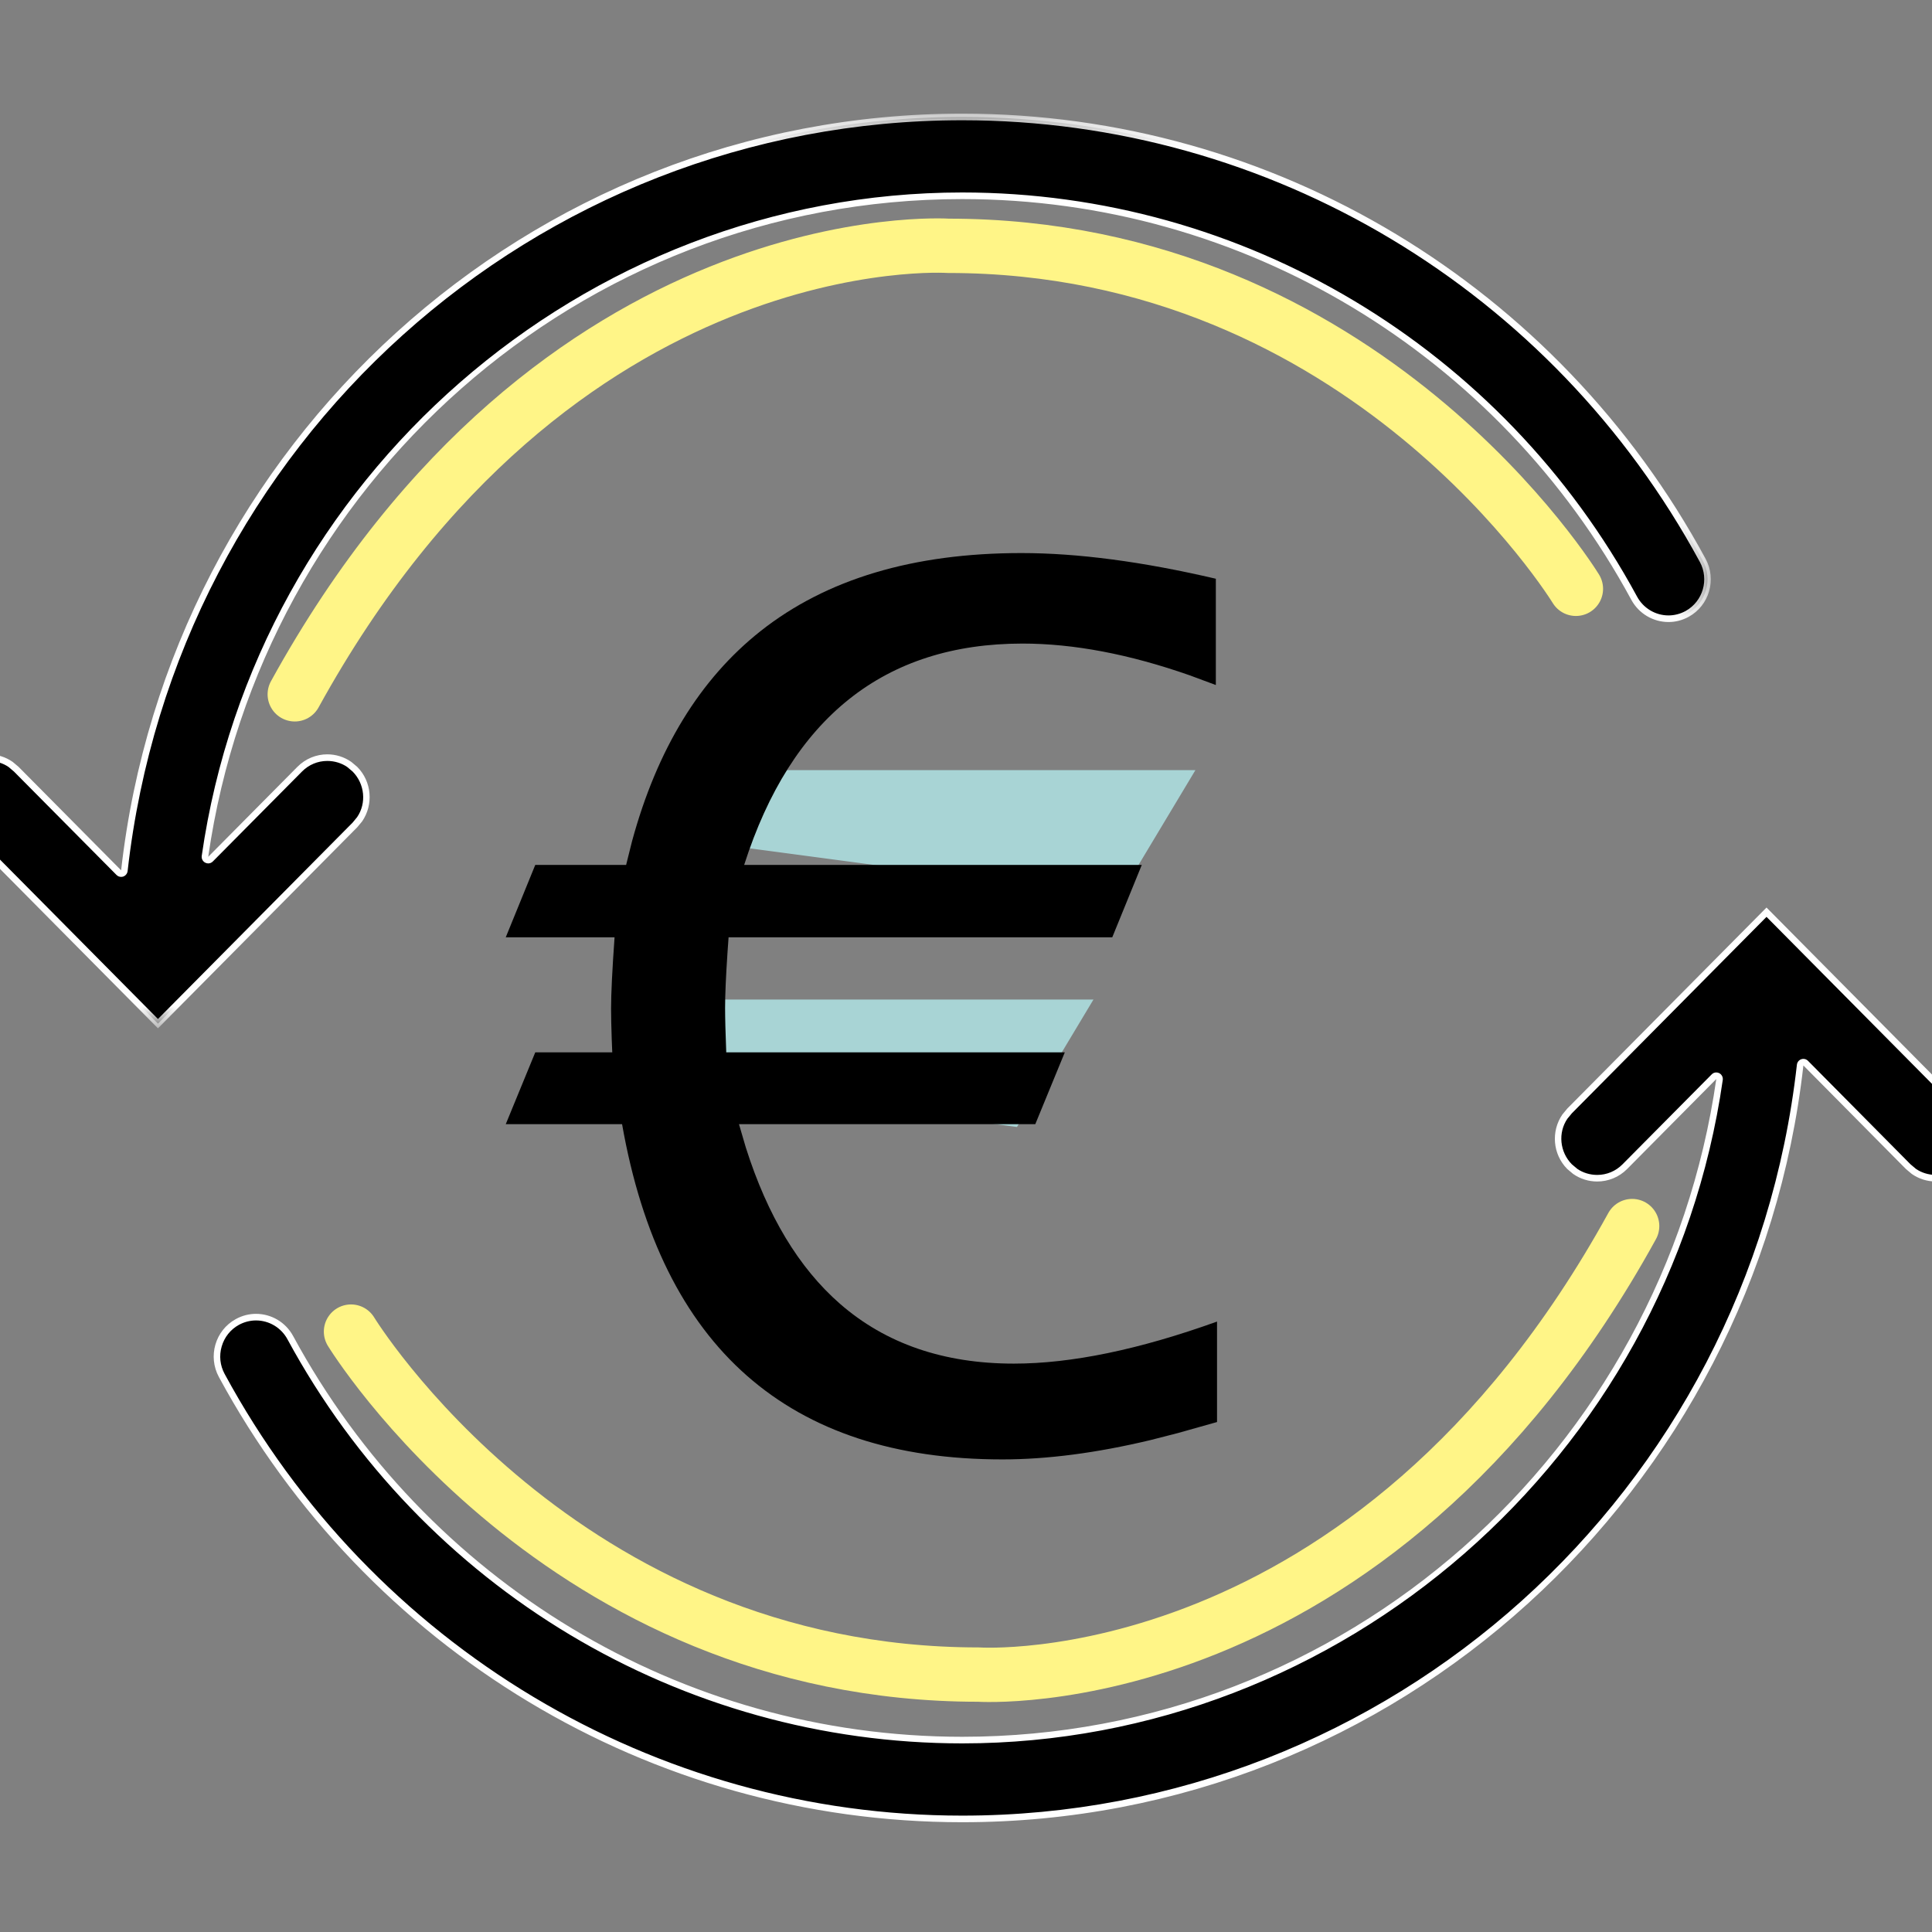
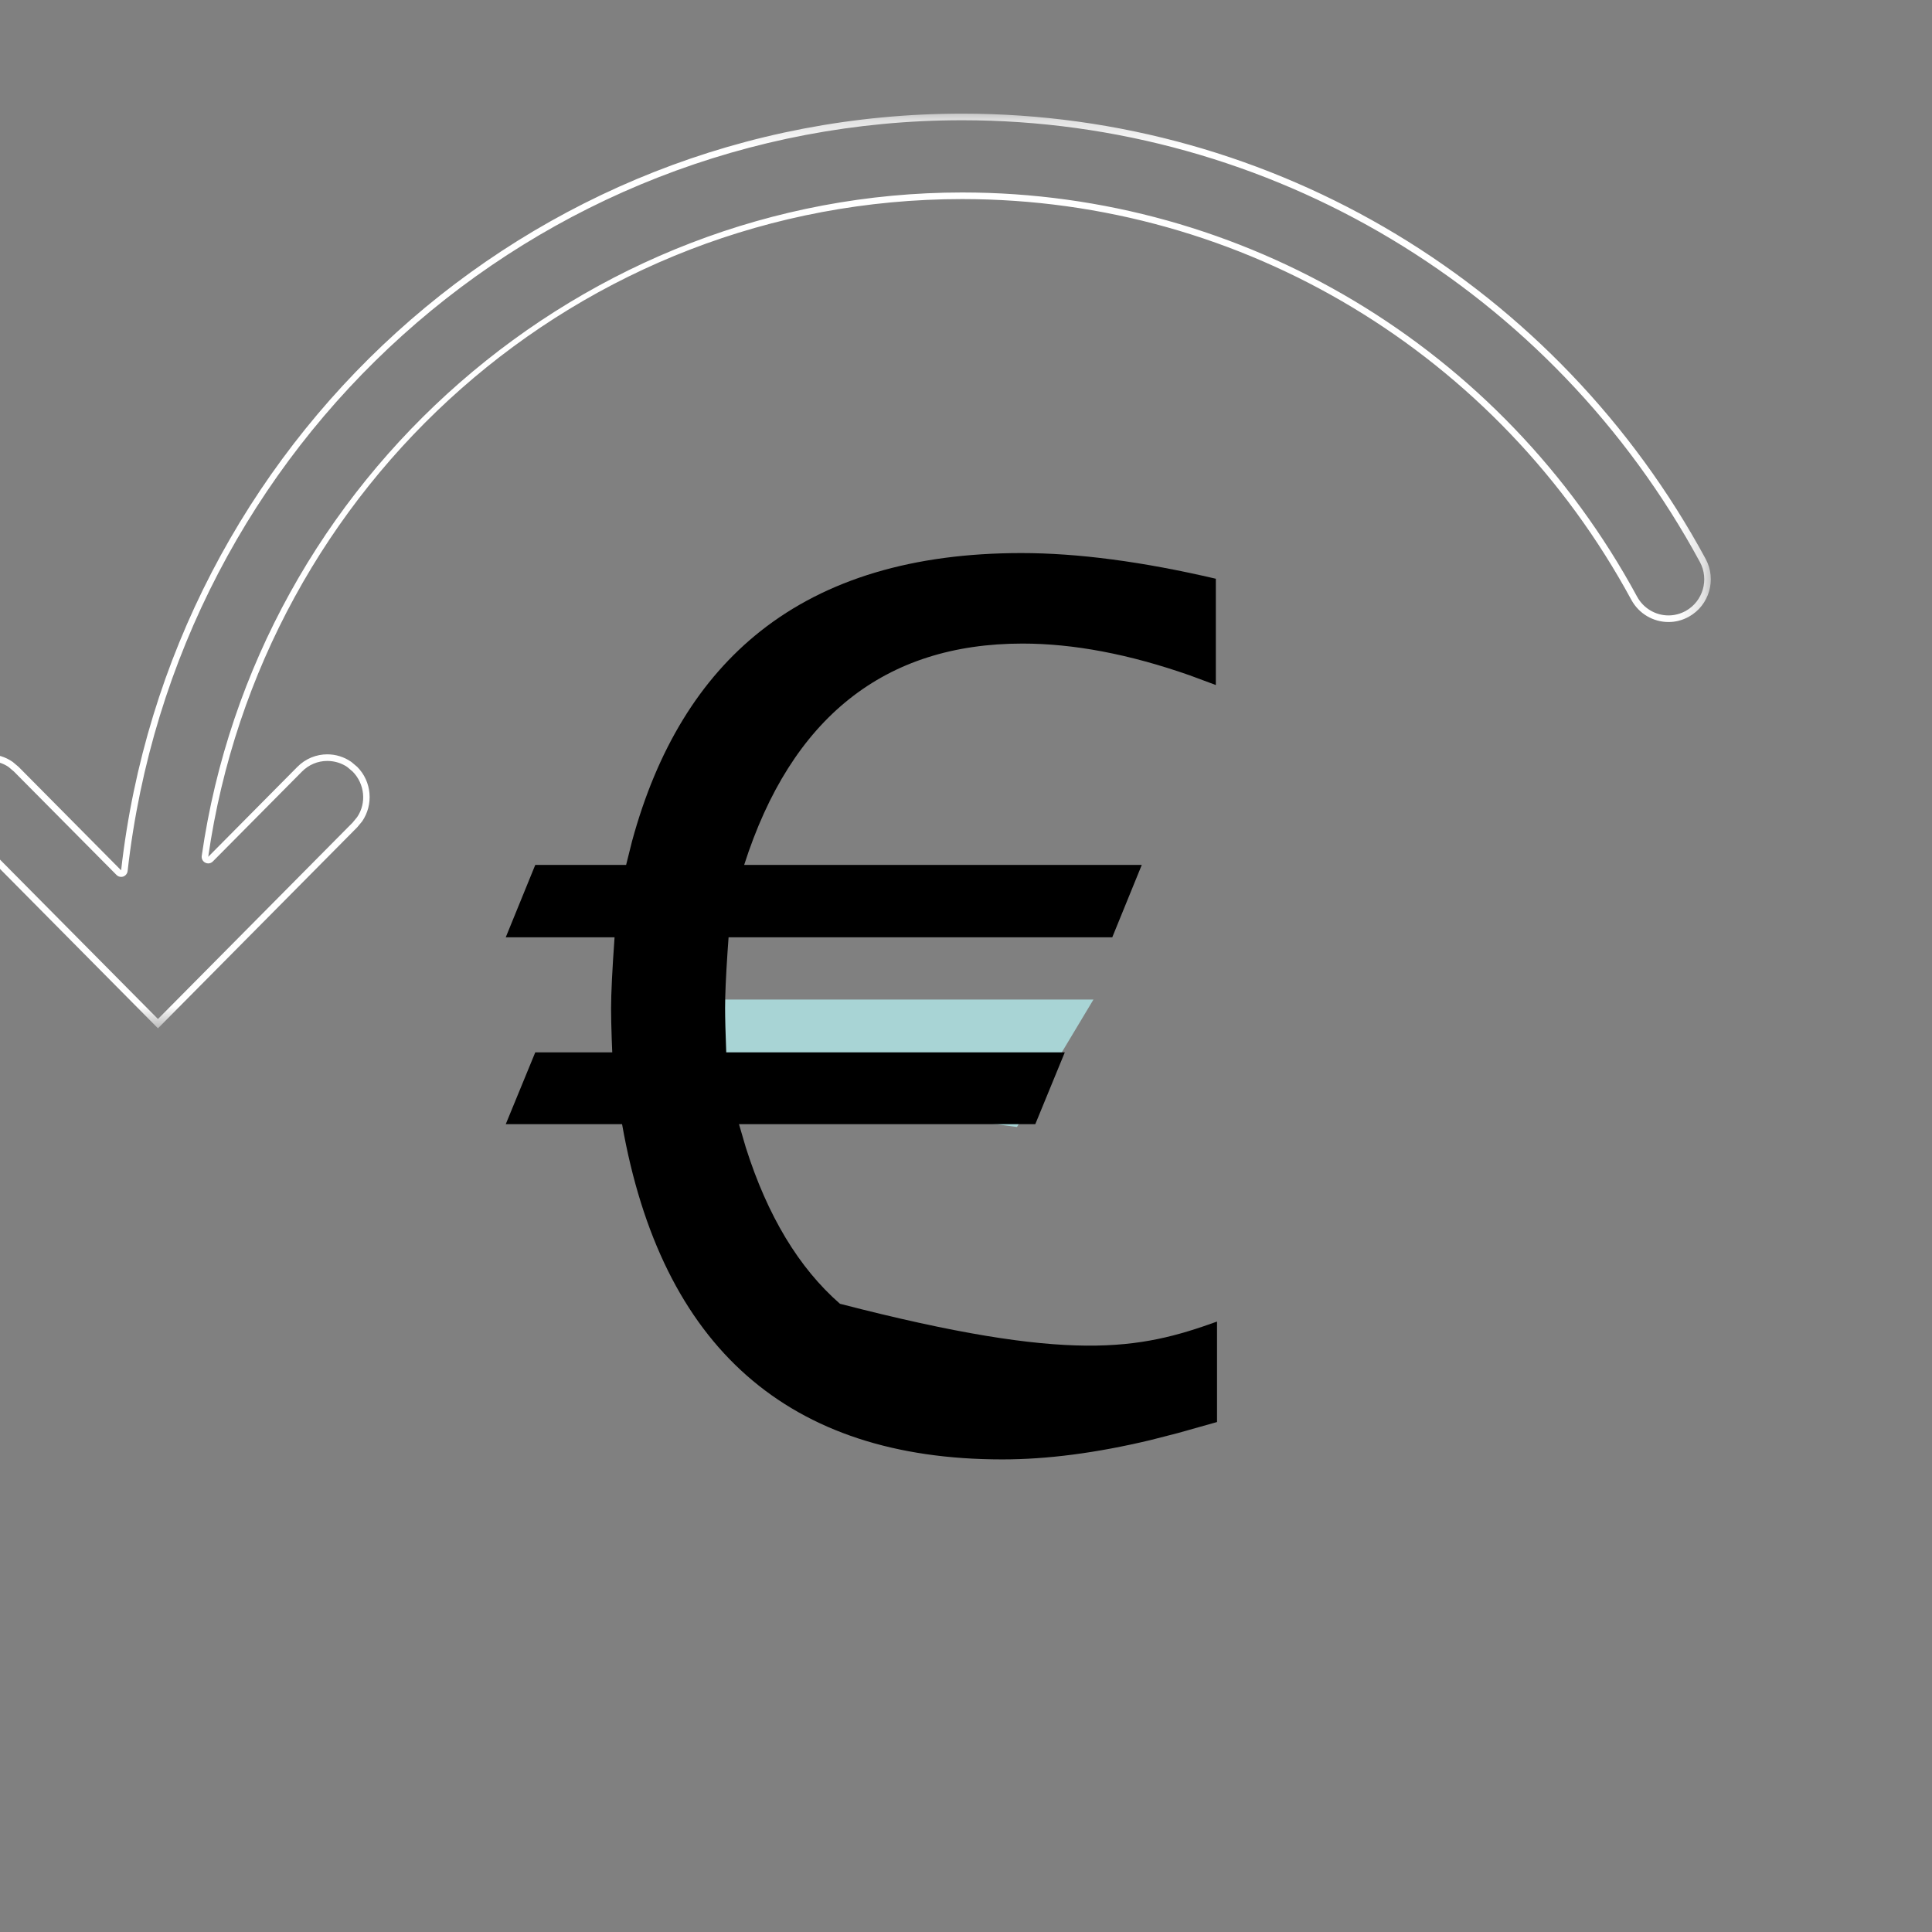
<svg xmlns="http://www.w3.org/2000/svg" xmlns:xlink="http://www.w3.org/1999/xlink" width="72" height="72" viewBox="0 0 72 72">
  <rect x="0" y="0" width="72" height="72" fill="#808080" stroke="none" />
  <defs>
    <polygon id="ico_objego_euro-a" points="0 .235 65.757 .235 65.757 34.323 0 34.323" />
  </defs>
  <g fill="none" fill-rule="evenodd" transform="translate(-2 4)">
    <polygon fill="#A8D4D5" points="39.9 38 25.65 36.1 25.65 33.25 42.75 33.25" />
-     <polygon fill="#A8D4D5" points="43.7 29.45 29.45 27.55 29.45 24.7 46.55 24.7" />
-     <path fill="#000" d="M0.548,26.743 C0.274,26.466 0.123,26.098 0.123,25.704 C0.123,25.312 0.274,24.943 0.548,24.666 C0.823,24.389 1.189,24.236 1.578,24.236 C1.875,24.236 2.162,24.326 2.405,24.496 L2.615,24.674 L6.428,28.52 C6.451,28.544 6.482,28.557 6.514,28.557 C6.527,28.557 6.541,28.554 6.554,28.55 C6.598,28.534 6.629,28.495 6.635,28.447 C8.441,12.434 21.864,0.358 37.86,0.358 C49.362,0.358 59.936,6.69 65.456,16.884 C65.643,17.228 65.685,17.625 65.576,18.001 C65.466,18.378 65.219,18.689 64.877,18.877 C64.663,18.995 64.422,19.058 64.181,19.058 C63.647,19.058 63.157,18.764 62.901,18.292 C57.891,9.043 48.296,3.296 37.86,3.296 C23.785,3.296 11.652,13.879 9.639,27.913 C9.631,27.966 9.659,28.017 9.704,28.04 C9.723,28.049 9.741,28.054 9.76,28.054 C9.791,28.054 9.822,28.041 9.846,28.018 L13.168,24.666 C13.443,24.389 13.808,24.236 14.198,24.236 C14.495,24.236 14.782,24.326 15.025,24.496 L15.235,24.674 C15.725,25.168 15.796,25.957 15.396,26.54 L15.22,26.751 L7.887,34.149 L0.548,26.743 Z" />
    <mask id="ico_objego_euro-b" fill="#fff">
      <use xlink:href="#ico_objego_euro-a" />
    </mask>
    <path fill="#FFF" d="M37.86,0.235 C21.655,0.235 8.303,12.564 6.514,28.434 L2.693,24.579 L2.475,24.395 C2.206,24.207 1.891,24.112 1.577,24.112 C1.174,24.112 0.77,24.268 0.463,24.579 C-0.154,25.201 -0.154,26.209 0.463,26.83 L7.887,34.323 L15.313,26.83 L15.496,26.61 C15.922,25.989 15.86,25.131 15.313,24.579 L15.094,24.395 C14.826,24.207 14.512,24.112 14.197,24.112 C13.794,24.112 13.39,24.268 13.082,24.579 L9.76,27.931 C11.749,14.068 23.571,3.419 37.86,3.419 C48.361,3.419 57.848,9.22 62.794,18.352 C63.082,18.881 63.621,19.181 64.181,19.181 C64.436,19.181 64.695,19.118 64.936,18.985 C65.7,18.563 65.981,17.596 65.563,16.825 C60.069,6.681 49.526,0.235 37.86,0.235 M37.86,0.481 C49.317,0.481 59.85,6.788 65.349,16.942 C65.703,17.594 65.464,18.413 64.818,18.77 C64.623,18.877 64.402,18.935 64.181,18.935 C63.692,18.935 63.242,18.665 63.009,18.234 C57.977,8.943 48.341,3.173 37.86,3.173 C23.724,3.173 11.54,13.801 9.518,27.896 C9.503,28 9.556,28.103 9.65,28.15 C9.685,28.168 9.723,28.177 9.76,28.177 C9.822,28.177 9.885,28.152 9.931,28.105 L13.255,24.753 C13.506,24.499 13.841,24.358 14.197,24.358 C14.471,24.358 14.733,24.441 14.939,24.583 L15.141,24.753 C15.597,25.214 15.663,25.935 15.309,26.452 L15.141,26.656 L7.887,33.975 L0.634,26.656 C0.383,26.402 0.243,26.064 0.243,25.704 C0.243,25.345 0.383,25.007 0.634,24.753 C0.886,24.499 1.221,24.358 1.577,24.358 C1.85,24.358 2.113,24.441 2.319,24.583 L2.52,24.753 L6.342,28.607 C6.389,28.654 6.45,28.679 6.514,28.679 C6.541,28.679 6.568,28.675 6.594,28.666 C6.682,28.634 6.745,28.555 6.756,28.461 C8.555,12.509 21.926,0.481 37.86,0.481" mask="url(#ico_objego_euro-b)" />
-     <path fill="#000" d="M40.065,16.611 C42.164,16.611 44.58,16.929 47.311,17.568 L47.311,21.529 L46.336,21.167 C44.084,20.378 42.007,19.984 40.107,19.984 C37.534,19.984 35.381,20.673 33.648,22.052 C31.916,23.43 30.611,25.49 29.733,28.232 L44.551,28.232 L43.451,30.93 L29.152,30.93 L29.112,31.494 C29.052,32.39 29.022,33.081 29.022,33.564 C29.022,33.941 29.037,34.493 29.065,35.218 L41.682,35.218 L40.582,37.895 L29.54,37.895 L29.795,38.766 C30.601,41.308 31.77,43.249 33.303,44.588 C35.008,46.075 37.168,46.818 39.784,46.818 C41.927,46.818 44.45,46.296 47.355,45.251 L47.355,48.995 L45.888,49.408 L44.873,49.668 C42.869,50.147 41.029,50.388 39.353,50.388 C35.37,50.388 32.196,49.346 29.831,47.265 C27.466,45.183 25.916,42.059 25.183,37.895 L20.848,37.895 L21.948,35.218 L24.817,35.218 L24.797,34.717 C24.781,34.246 24.773,33.869 24.773,33.586 C24.773,33.02 24.817,32.136 24.903,30.93 L20.848,30.93 L21.948,28.232 L25.334,28.232 L25.553,27.355 C26.487,23.917 28.086,21.304 30.348,19.516 C32.8,17.579 36.039,16.611 40.065,16.611" />
-     <path fill="#000" d="M37.86,63.786 C26.359,63.786 15.785,57.454 10.265,47.26 C9.88,46.55 10.139,45.655 10.843,45.267 C11.057,45.149 11.297,45.086 11.54,45.086 C12.073,45.086 12.563,45.38 12.818,45.852 C17.829,55.102 27.424,60.848 37.86,60.848 C51.936,60.848 64.069,50.266 66.082,36.231 C66.09,36.178 66.062,36.127 66.015,36.104 C65.998,36.095 65.979,36.091 65.961,36.091 C65.93,36.091 65.899,36.103 65.875,36.126 L62.553,39.478 C62.278,39.756 61.912,39.909 61.524,39.909 C61.225,39.909 60.939,39.819 60.695,39.648 L60.485,39.471 C59.995,38.975 59.925,38.188 60.325,37.605 L60.501,37.393 L67.833,29.995 L75.172,37.401 C75.447,37.679 75.598,38.047 75.598,38.44 C75.598,38.832 75.447,39.201 75.172,39.478 C74.898,39.756 74.532,39.909 74.144,39.909 C73.845,39.909 73.559,39.819 73.315,39.648 L73.106,39.471 L69.293,35.621 C69.27,35.597 69.239,35.584 69.206,35.584 C69.194,35.584 69.18,35.587 69.167,35.591 C69.123,35.607 69.092,35.646 69.086,35.694 C67.281,51.709 53.857,63.786 37.86,63.786" />
-     <path fill="#FFF" d="M67.833,29.821 L60.407,37.314 L60.225,37.534 C59.799,38.155 59.86,39.013 60.407,39.565 L60.626,39.749 C60.894,39.937 61.209,40.031 61.523,40.031 C61.926,40.031 62.331,39.876 62.639,39.565 L65.961,36.213 C63.972,50.076 52.149,60.725 37.861,60.725 C27.359,60.725 17.872,54.924 12.926,45.793 C12.639,45.263 12.099,44.963 11.54,44.963 C11.284,44.963 11.025,45.027 10.785,45.16 C10.02,45.581 9.74,46.548 10.158,47.319 C15.651,57.463 26.195,63.909 37.861,63.909 C54.067,63.909 67.419,51.578 69.207,35.707 L73.027,39.565 L73.246,39.749 C73.515,39.937 73.829,40.031 74.143,40.031 C74.547,40.031 74.951,39.876 75.258,39.565 C75.874,38.943 75.874,37.935 75.258,37.314 L67.833,29.821 Z M67.833,30.169 L75.086,37.488 C75.338,37.742 75.477,38.08 75.477,38.44 C75.477,38.799 75.338,39.138 75.086,39.391 C74.835,39.645 74.499,39.786 74.143,39.786 C73.87,39.786 73.608,39.703 73.402,39.561 L73.2,39.391 L69.379,35.534 C69.333,35.487 69.271,35.461 69.207,35.461 C69.18,35.461 69.153,35.466 69.127,35.475 C69.038,35.507 68.976,35.585 68.965,35.68 C67.167,51.633 53.795,63.663 37.861,63.663 C26.403,63.663 15.87,57.356 10.371,47.202 C10.2,46.885 10.161,46.523 10.262,46.178 C10.362,45.832 10.589,45.547 10.902,45.374 C11.098,45.267 11.319,45.209 11.54,45.209 C12.029,45.209 12.478,45.478 12.712,45.91 C17.744,55.2 27.379,60.971 37.861,60.971 C51.996,60.971 64.18,50.342 66.202,36.248 C66.217,36.144 66.164,36.041 66.07,35.993 C66.035,35.976 65.998,35.967 65.961,35.967 C65.898,35.967 65.835,35.991 65.789,36.04 L62.466,39.391 C62.214,39.645 61.879,39.786 61.523,39.786 C61.25,39.786 60.988,39.703 60.782,39.561 L60.58,39.391 C60.123,38.931 60.058,38.209 60.412,37.691 L60.58,37.488 L67.833,30.169 L67.833,30.169 Z" />
-     <path stroke="#FFF587" stroke-linecap="round" stroke-linejoin="round" stroke-width="2.025" d="M60.729 17.943C60.729 17.943 52.934 5.161 37.344 5.161 37.344 5.161 22.729 4.177 12.985 21.875M15.081 45.625C15.081 45.625 22.876 58.407 38.466 58.407 38.466 58.407 53.081 59.39 62.825 41.692" />
+     <path fill="#000" d="M40.065,16.611 C42.164,16.611 44.58,16.929 47.311,17.568 L47.311,21.529 L46.336,21.167 C44.084,20.378 42.007,19.984 40.107,19.984 C37.534,19.984 35.381,20.673 33.648,22.052 C31.916,23.43 30.611,25.49 29.733,28.232 L44.551,28.232 L43.451,30.93 L29.152,30.93 L29.112,31.494 C29.052,32.39 29.022,33.081 29.022,33.564 C29.022,33.941 29.037,34.493 29.065,35.218 L41.682,35.218 L40.582,37.895 L29.54,37.895 L29.795,38.766 C30.601,41.308 31.77,43.249 33.303,44.588 C41.927,46.818 44.45,46.296 47.355,45.251 L47.355,48.995 L45.888,49.408 L44.873,49.668 C42.869,50.147 41.029,50.388 39.353,50.388 C35.37,50.388 32.196,49.346 29.831,47.265 C27.466,45.183 25.916,42.059 25.183,37.895 L20.848,37.895 L21.948,35.218 L24.817,35.218 L24.797,34.717 C24.781,34.246 24.773,33.869 24.773,33.586 C24.773,33.02 24.817,32.136 24.903,30.93 L20.848,30.93 L21.948,28.232 L25.334,28.232 L25.553,27.355 C26.487,23.917 28.086,21.304 30.348,19.516 C32.8,17.579 36.039,16.611 40.065,16.611" />
  </g>
</svg>